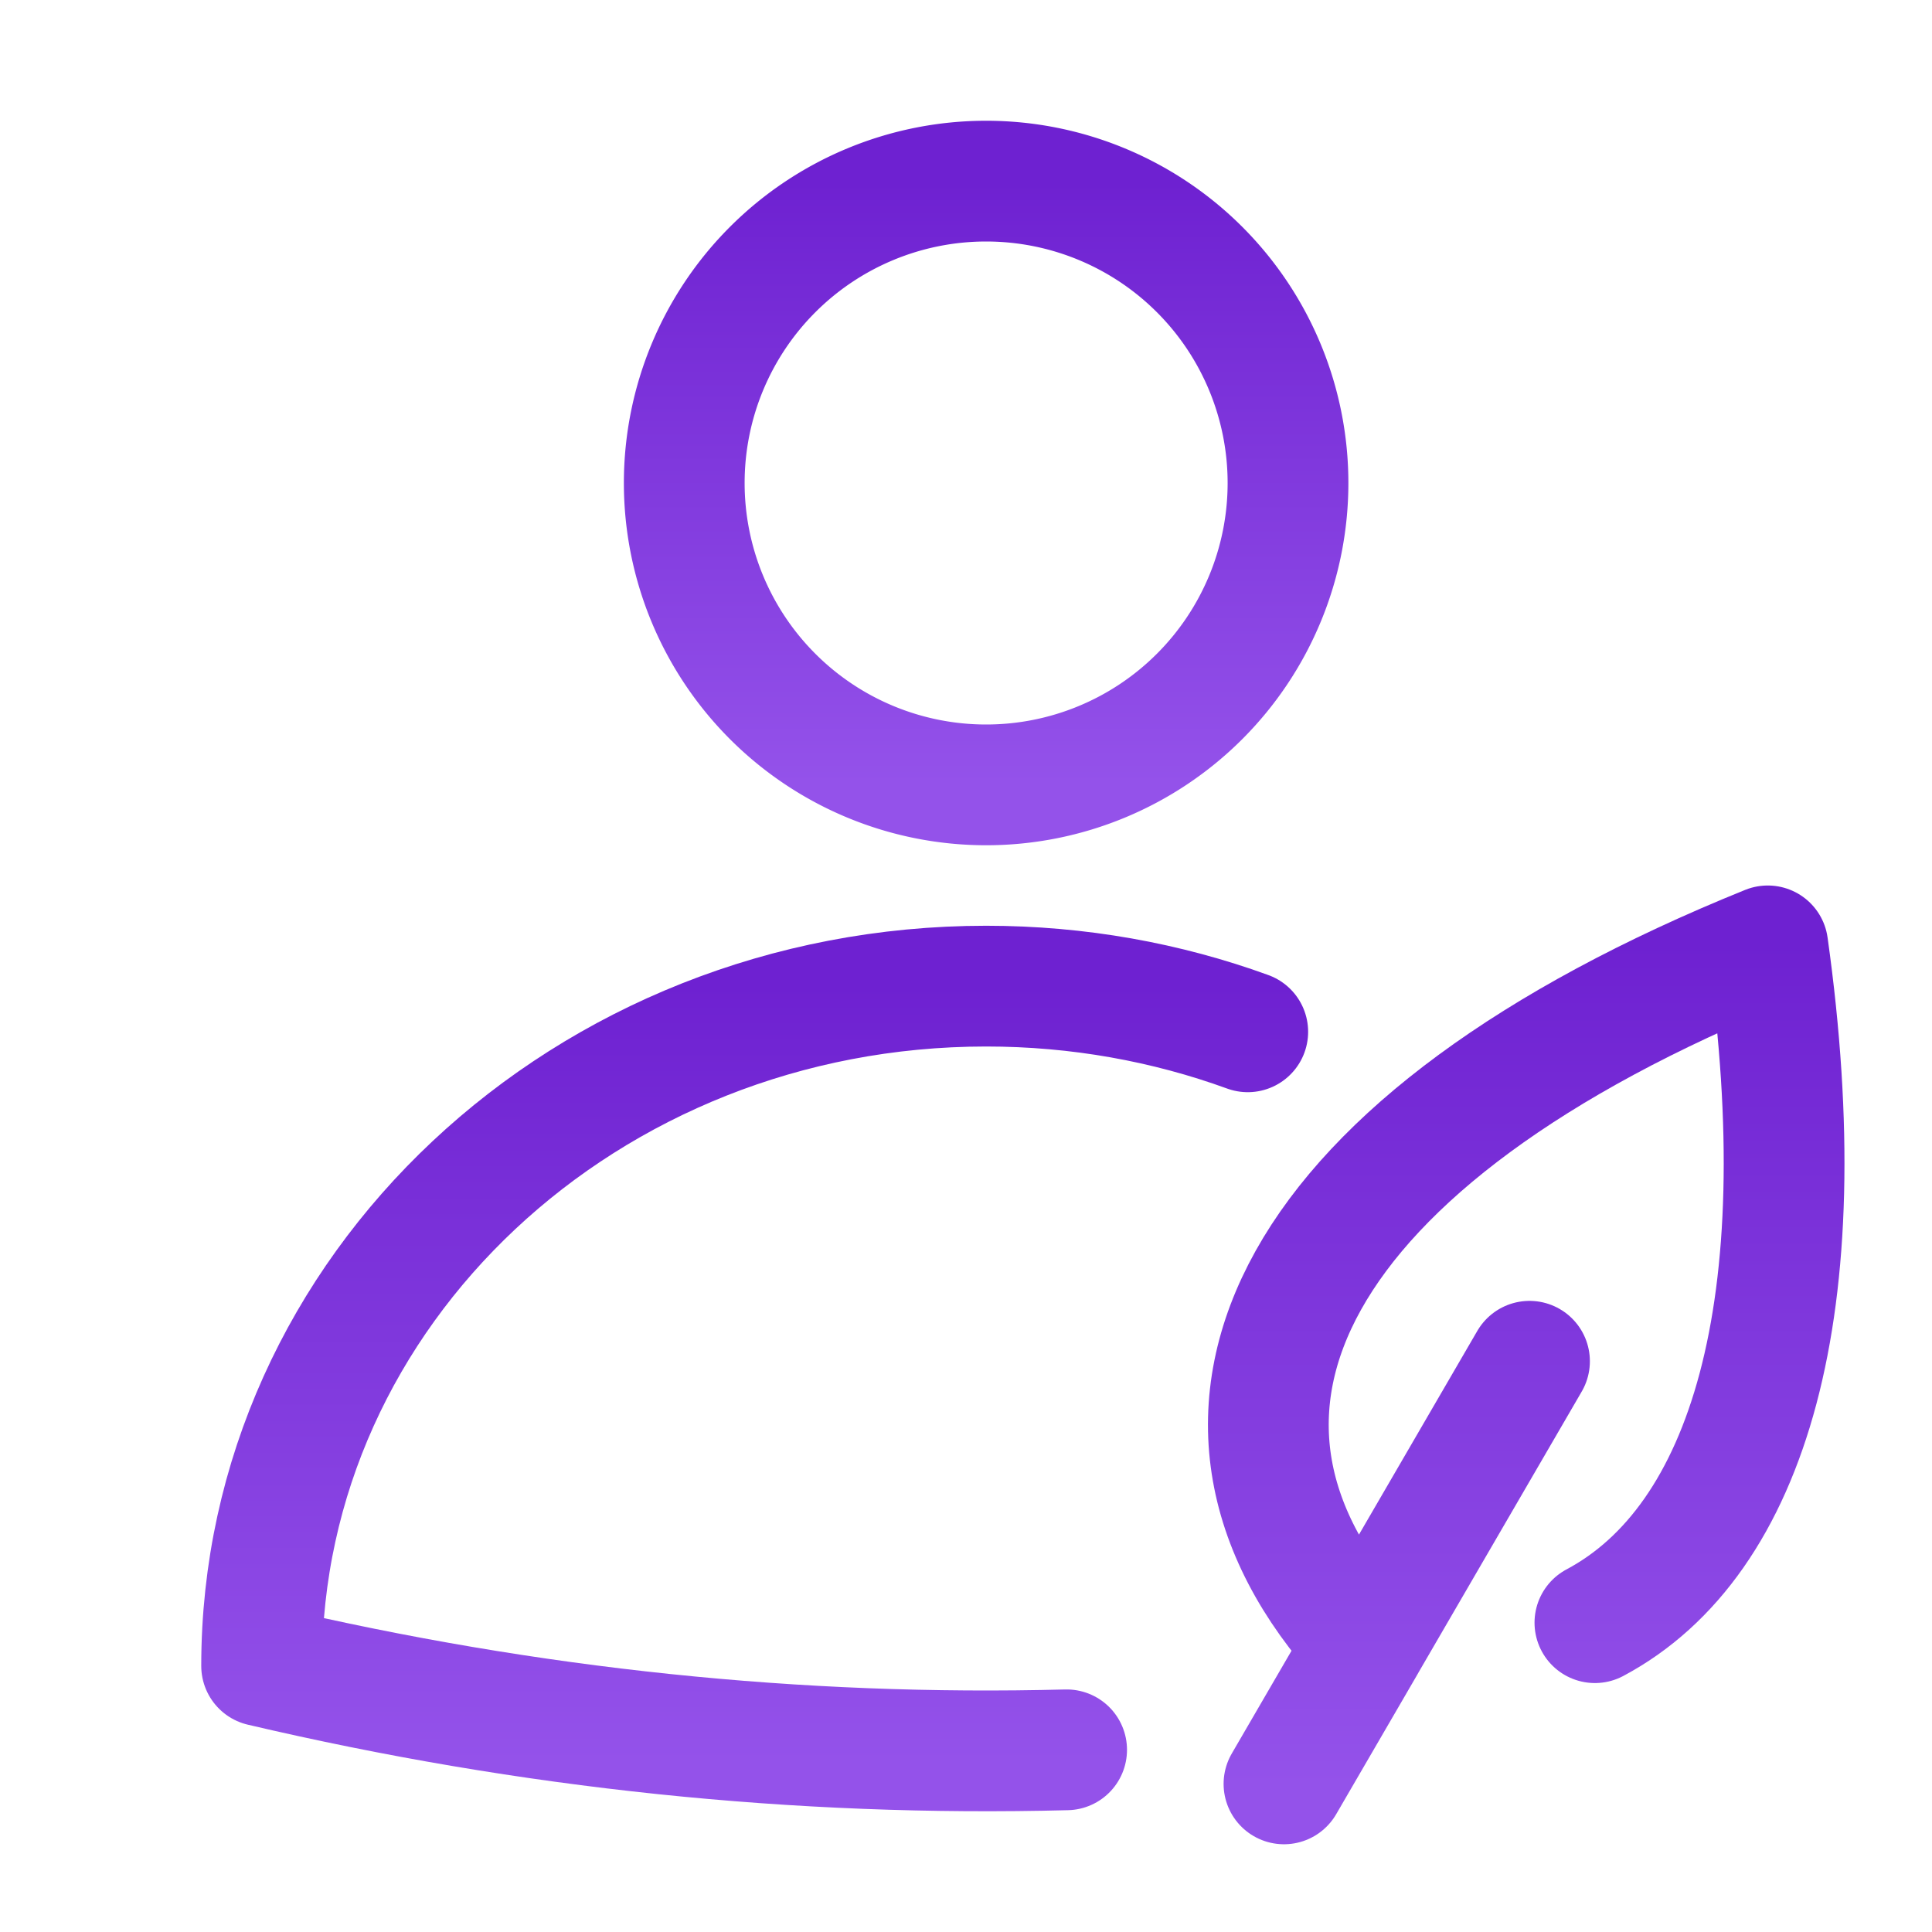
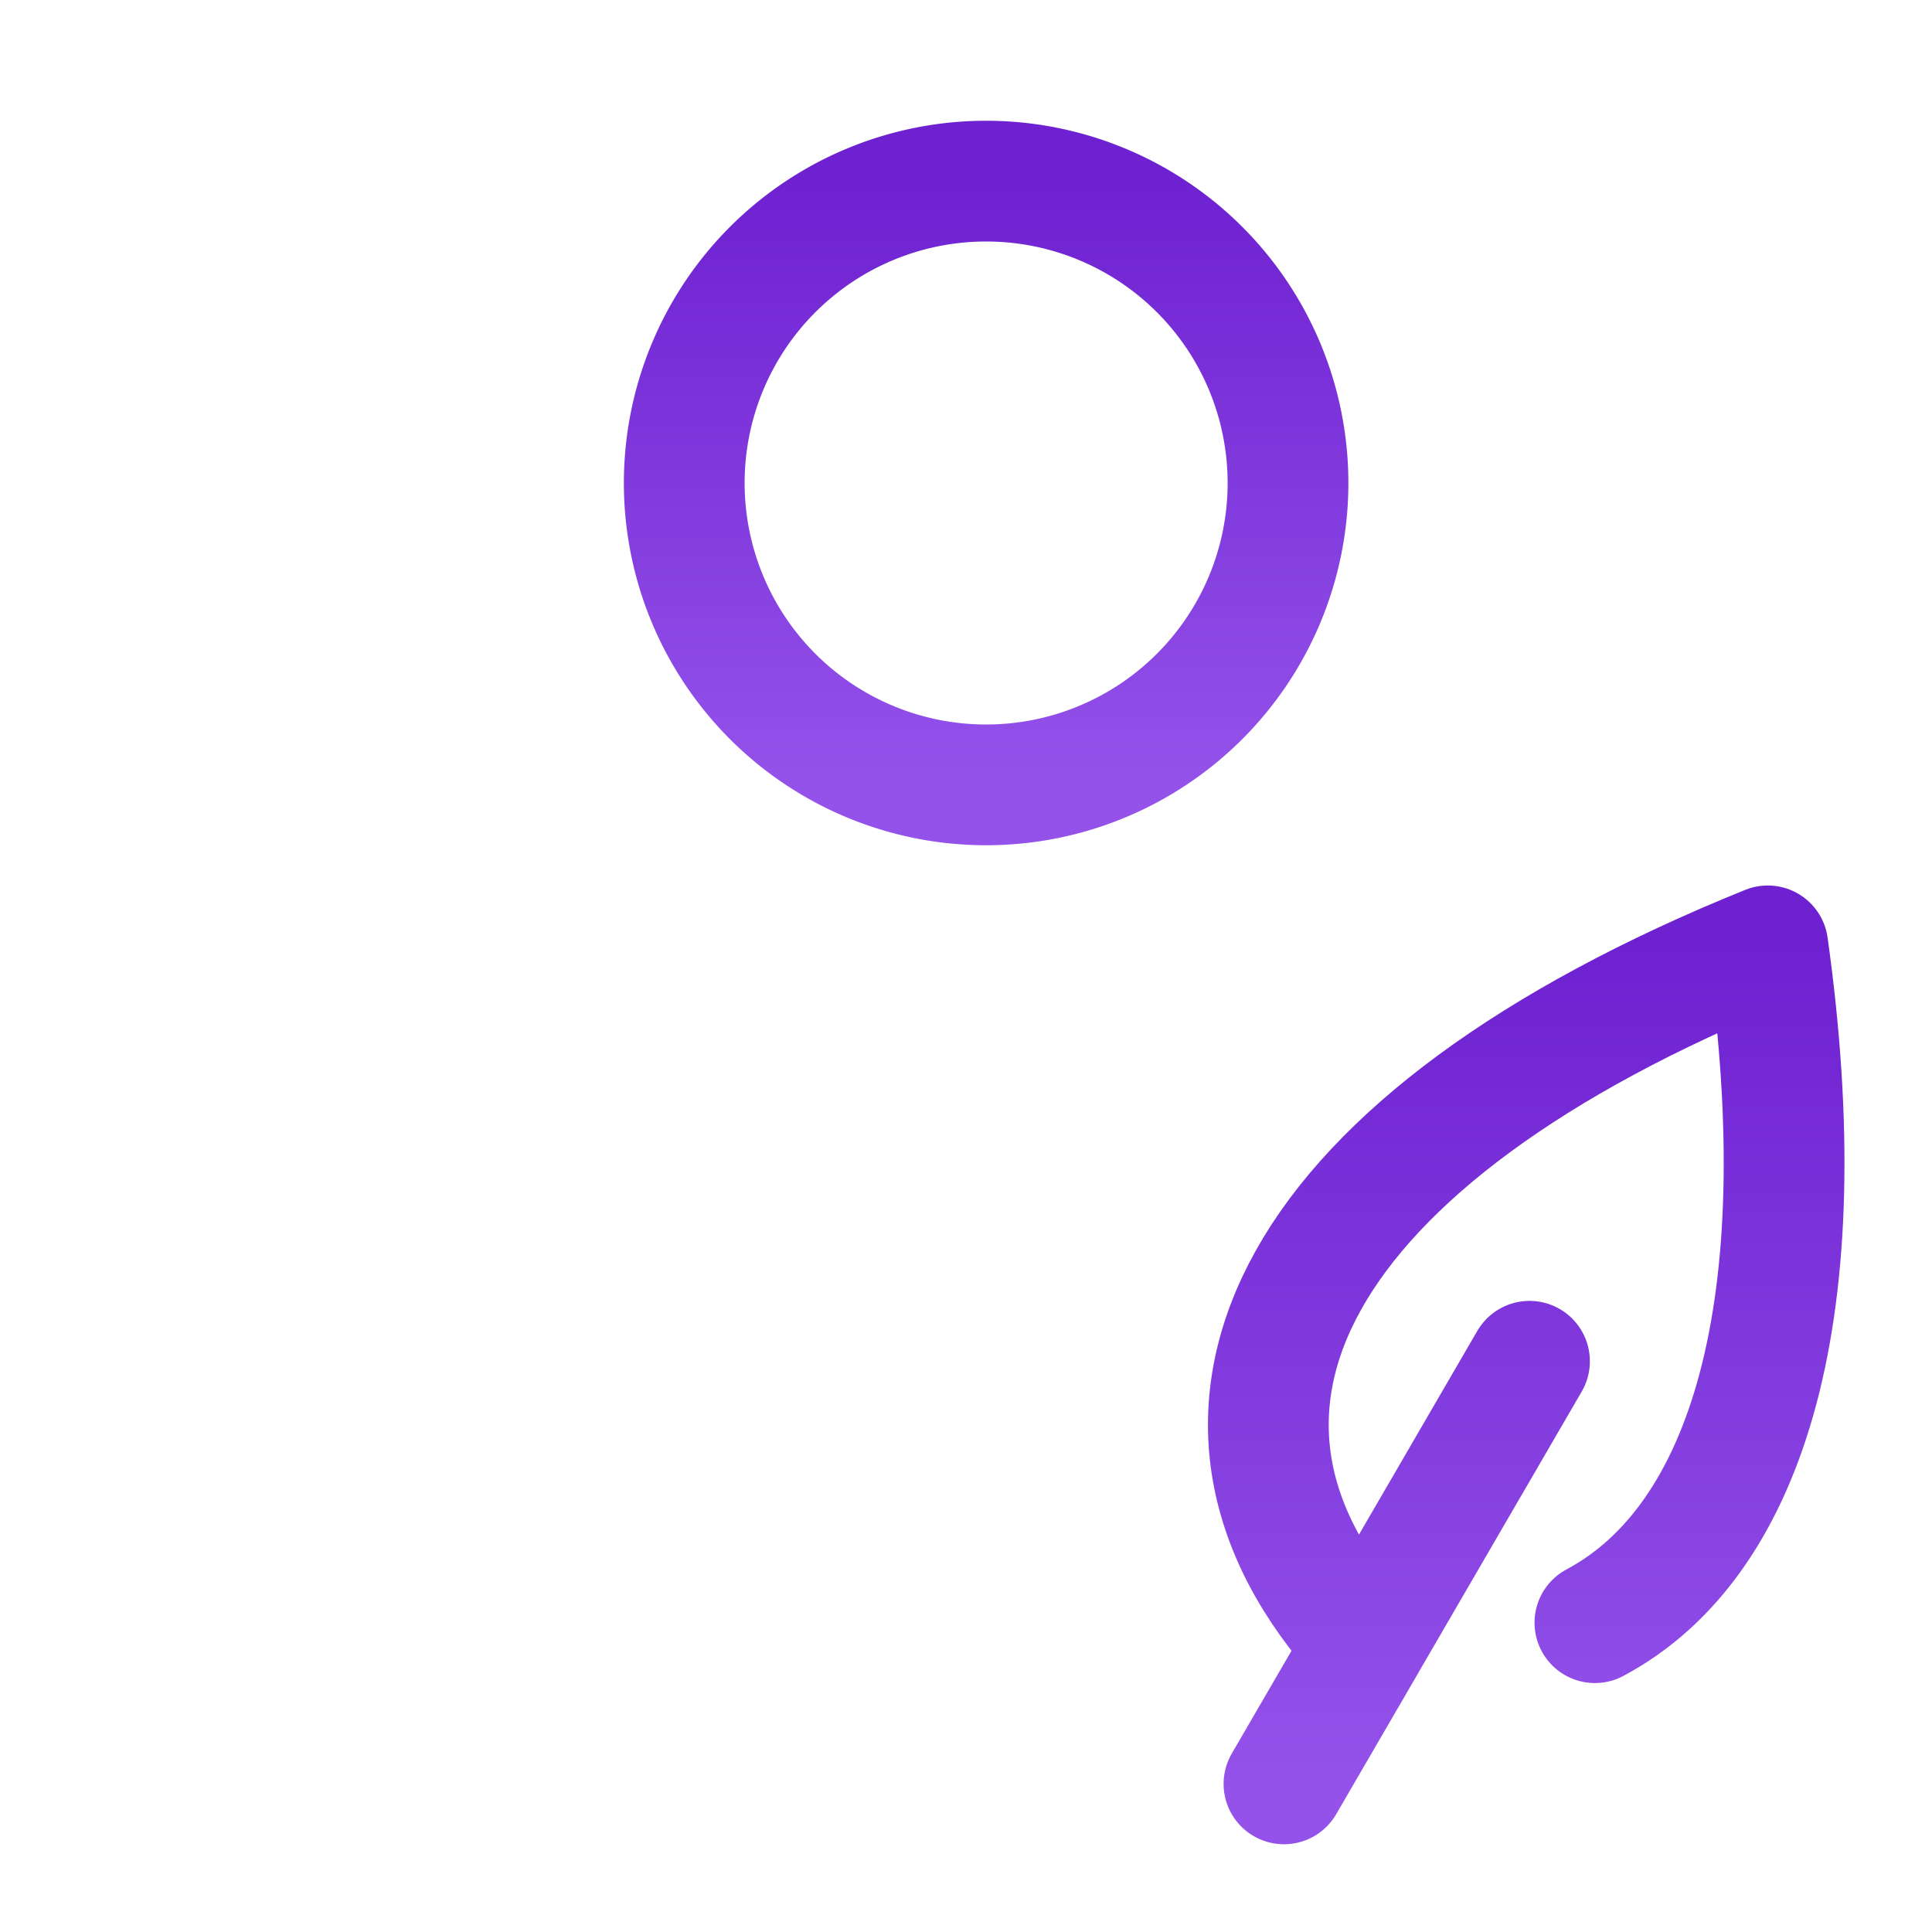
<svg xmlns="http://www.w3.org/2000/svg" width="48" height="48">
  <defs>
    <linearGradient id="gradient-purple" x1="0%" x2="0%" y1="0%" y2="100%">
      <stop offset="0%" stop-color="#6E21D1" />
      <stop offset="100%" stop-color="#9452EA" />
    </linearGradient>
  </defs>
  <g fill="none" stroke="url(#gradient-purple)" stroke-linecap="round" stroke-linejoin="round" stroke-width="3" class="nc-icon-wrapper" transform="translate(.5 .5)">
    <path d="M24 19a7.5 7.5 0 1 0 0-15 7.5 7.5 0 0 0 0 15" />
    <path d="m37.5 33.32-4.067 7M31.4 43.82l2.015-3.467C28.13 34.6 31.603 27.777 43.42 23c1.256 8.944-.47 14.778-4.295 16.815" data-color="color-2" />
-     <path d="M26 42.974q-10 .261-20-2.085C6 31.562 14.06 24 24 24c2.292 0 4.484.402 6.5 1.135" />
  </g>
</svg>